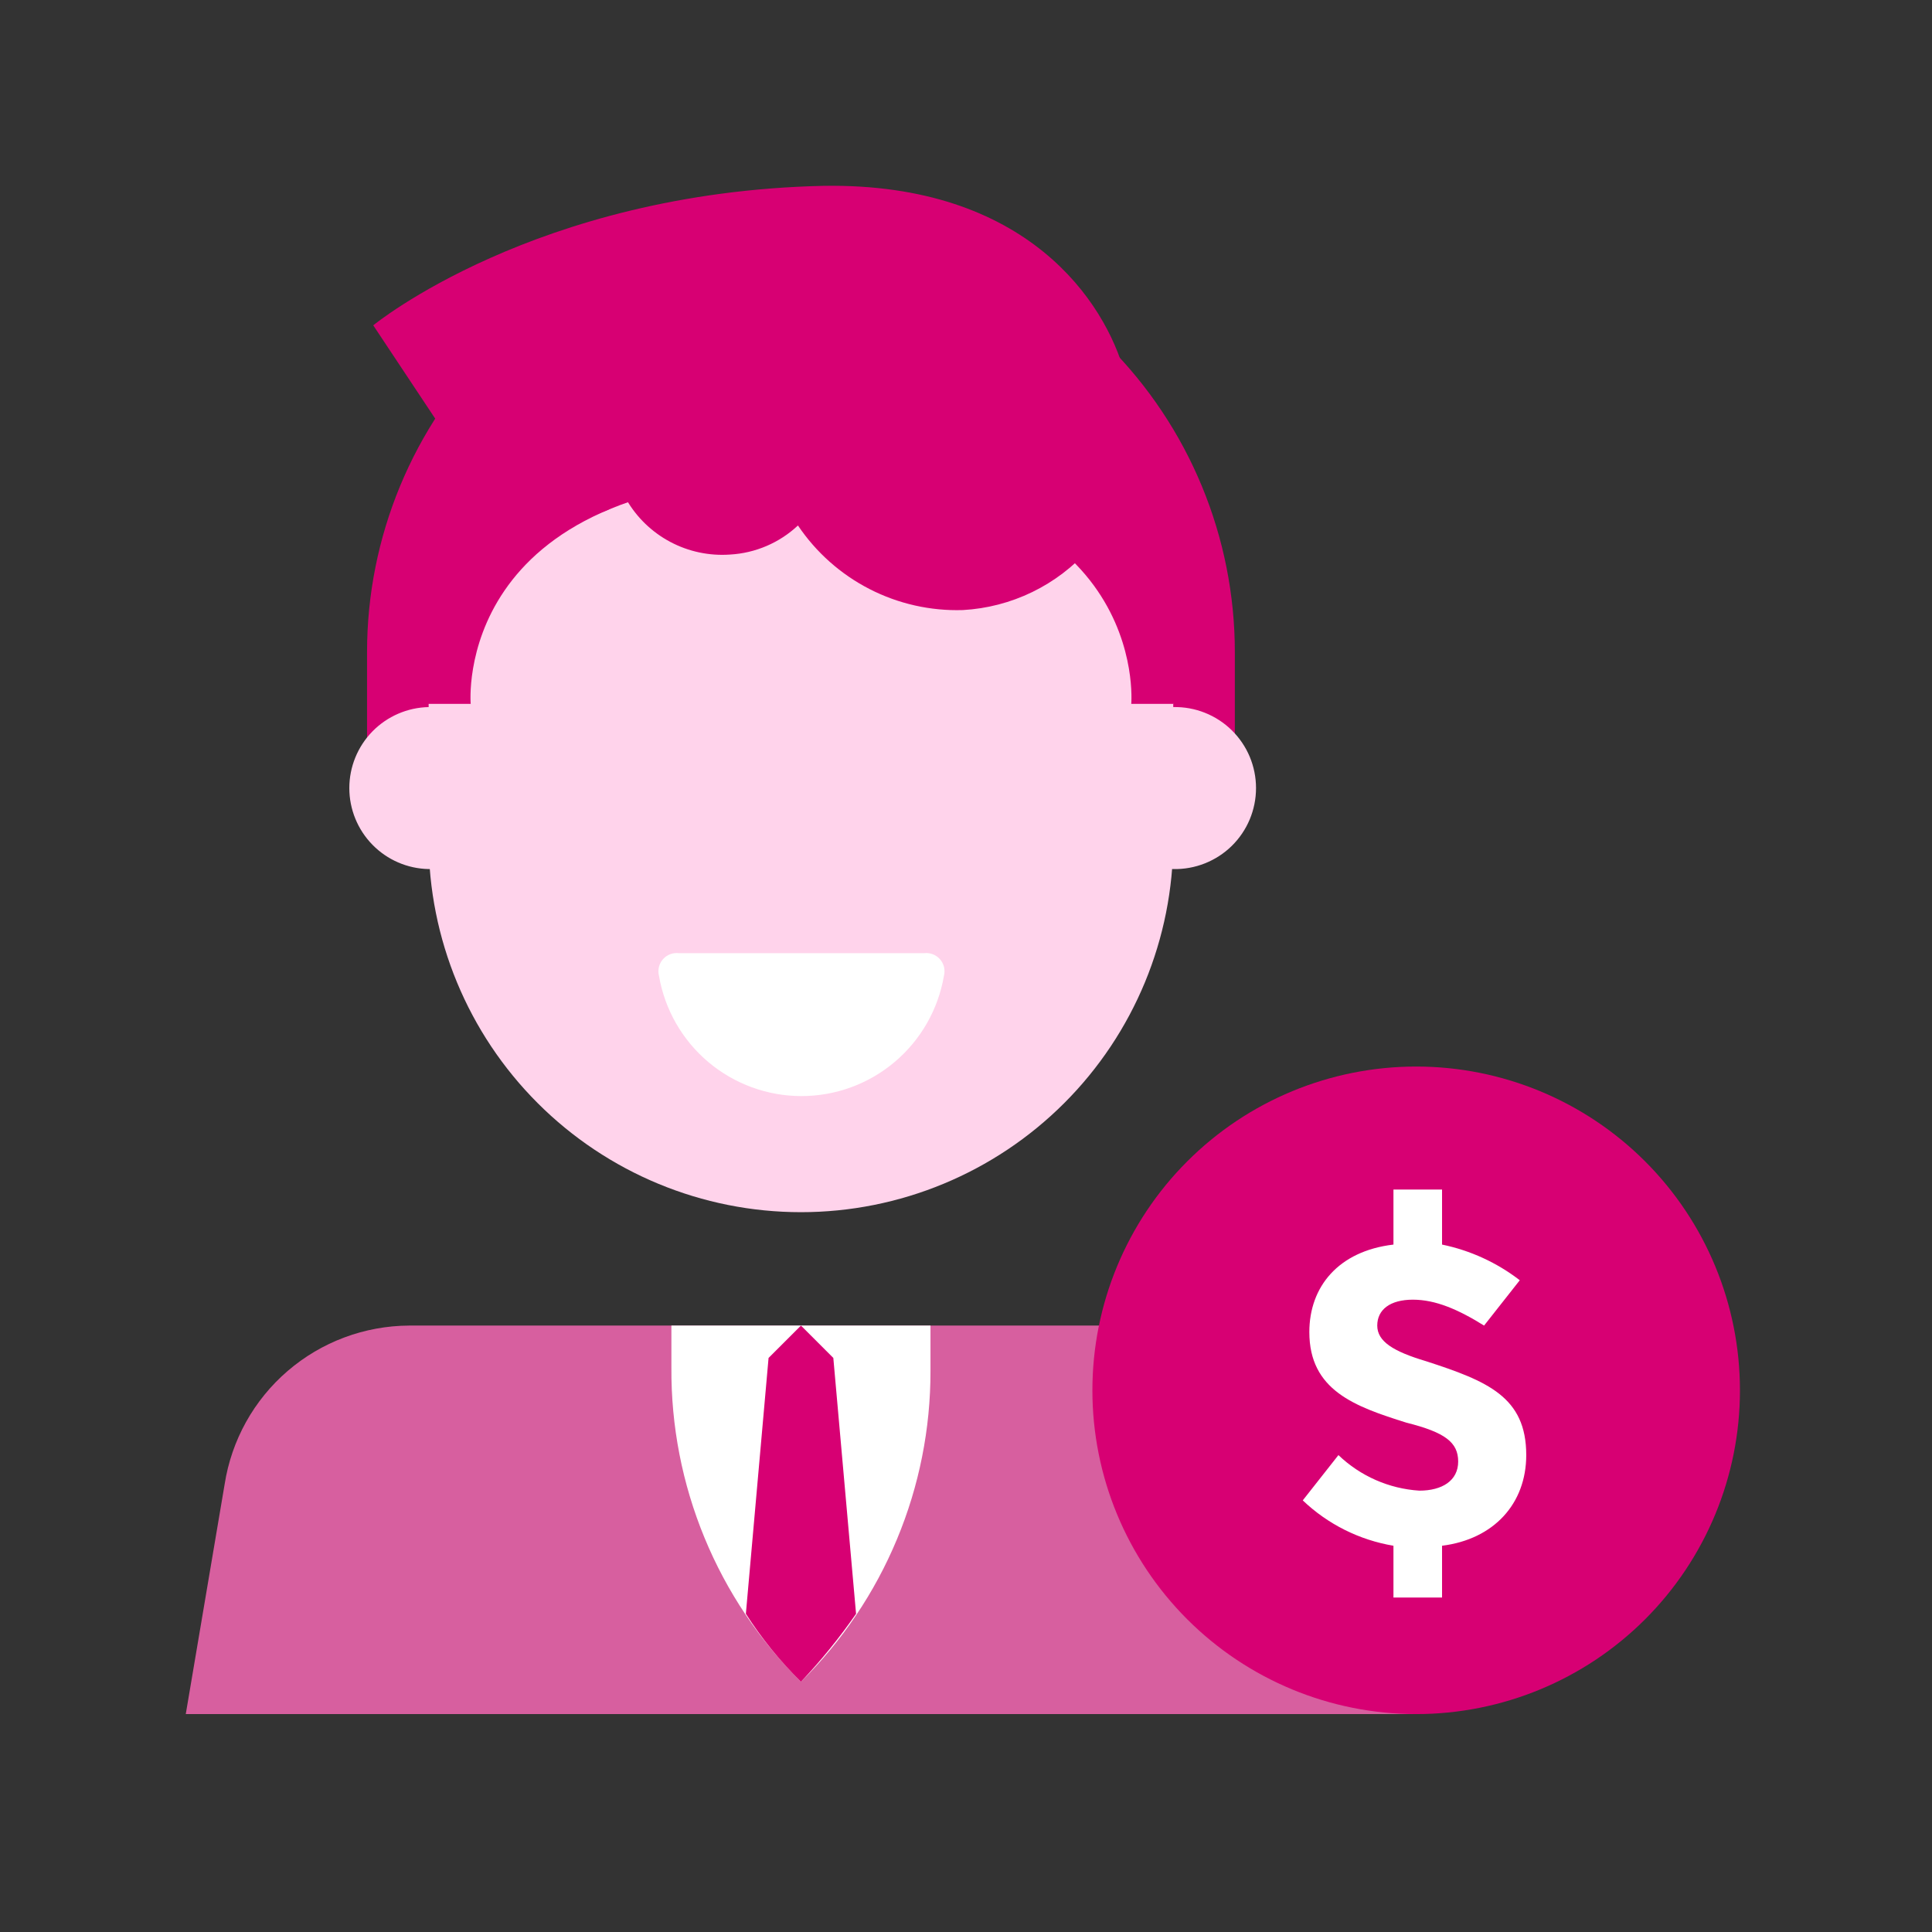
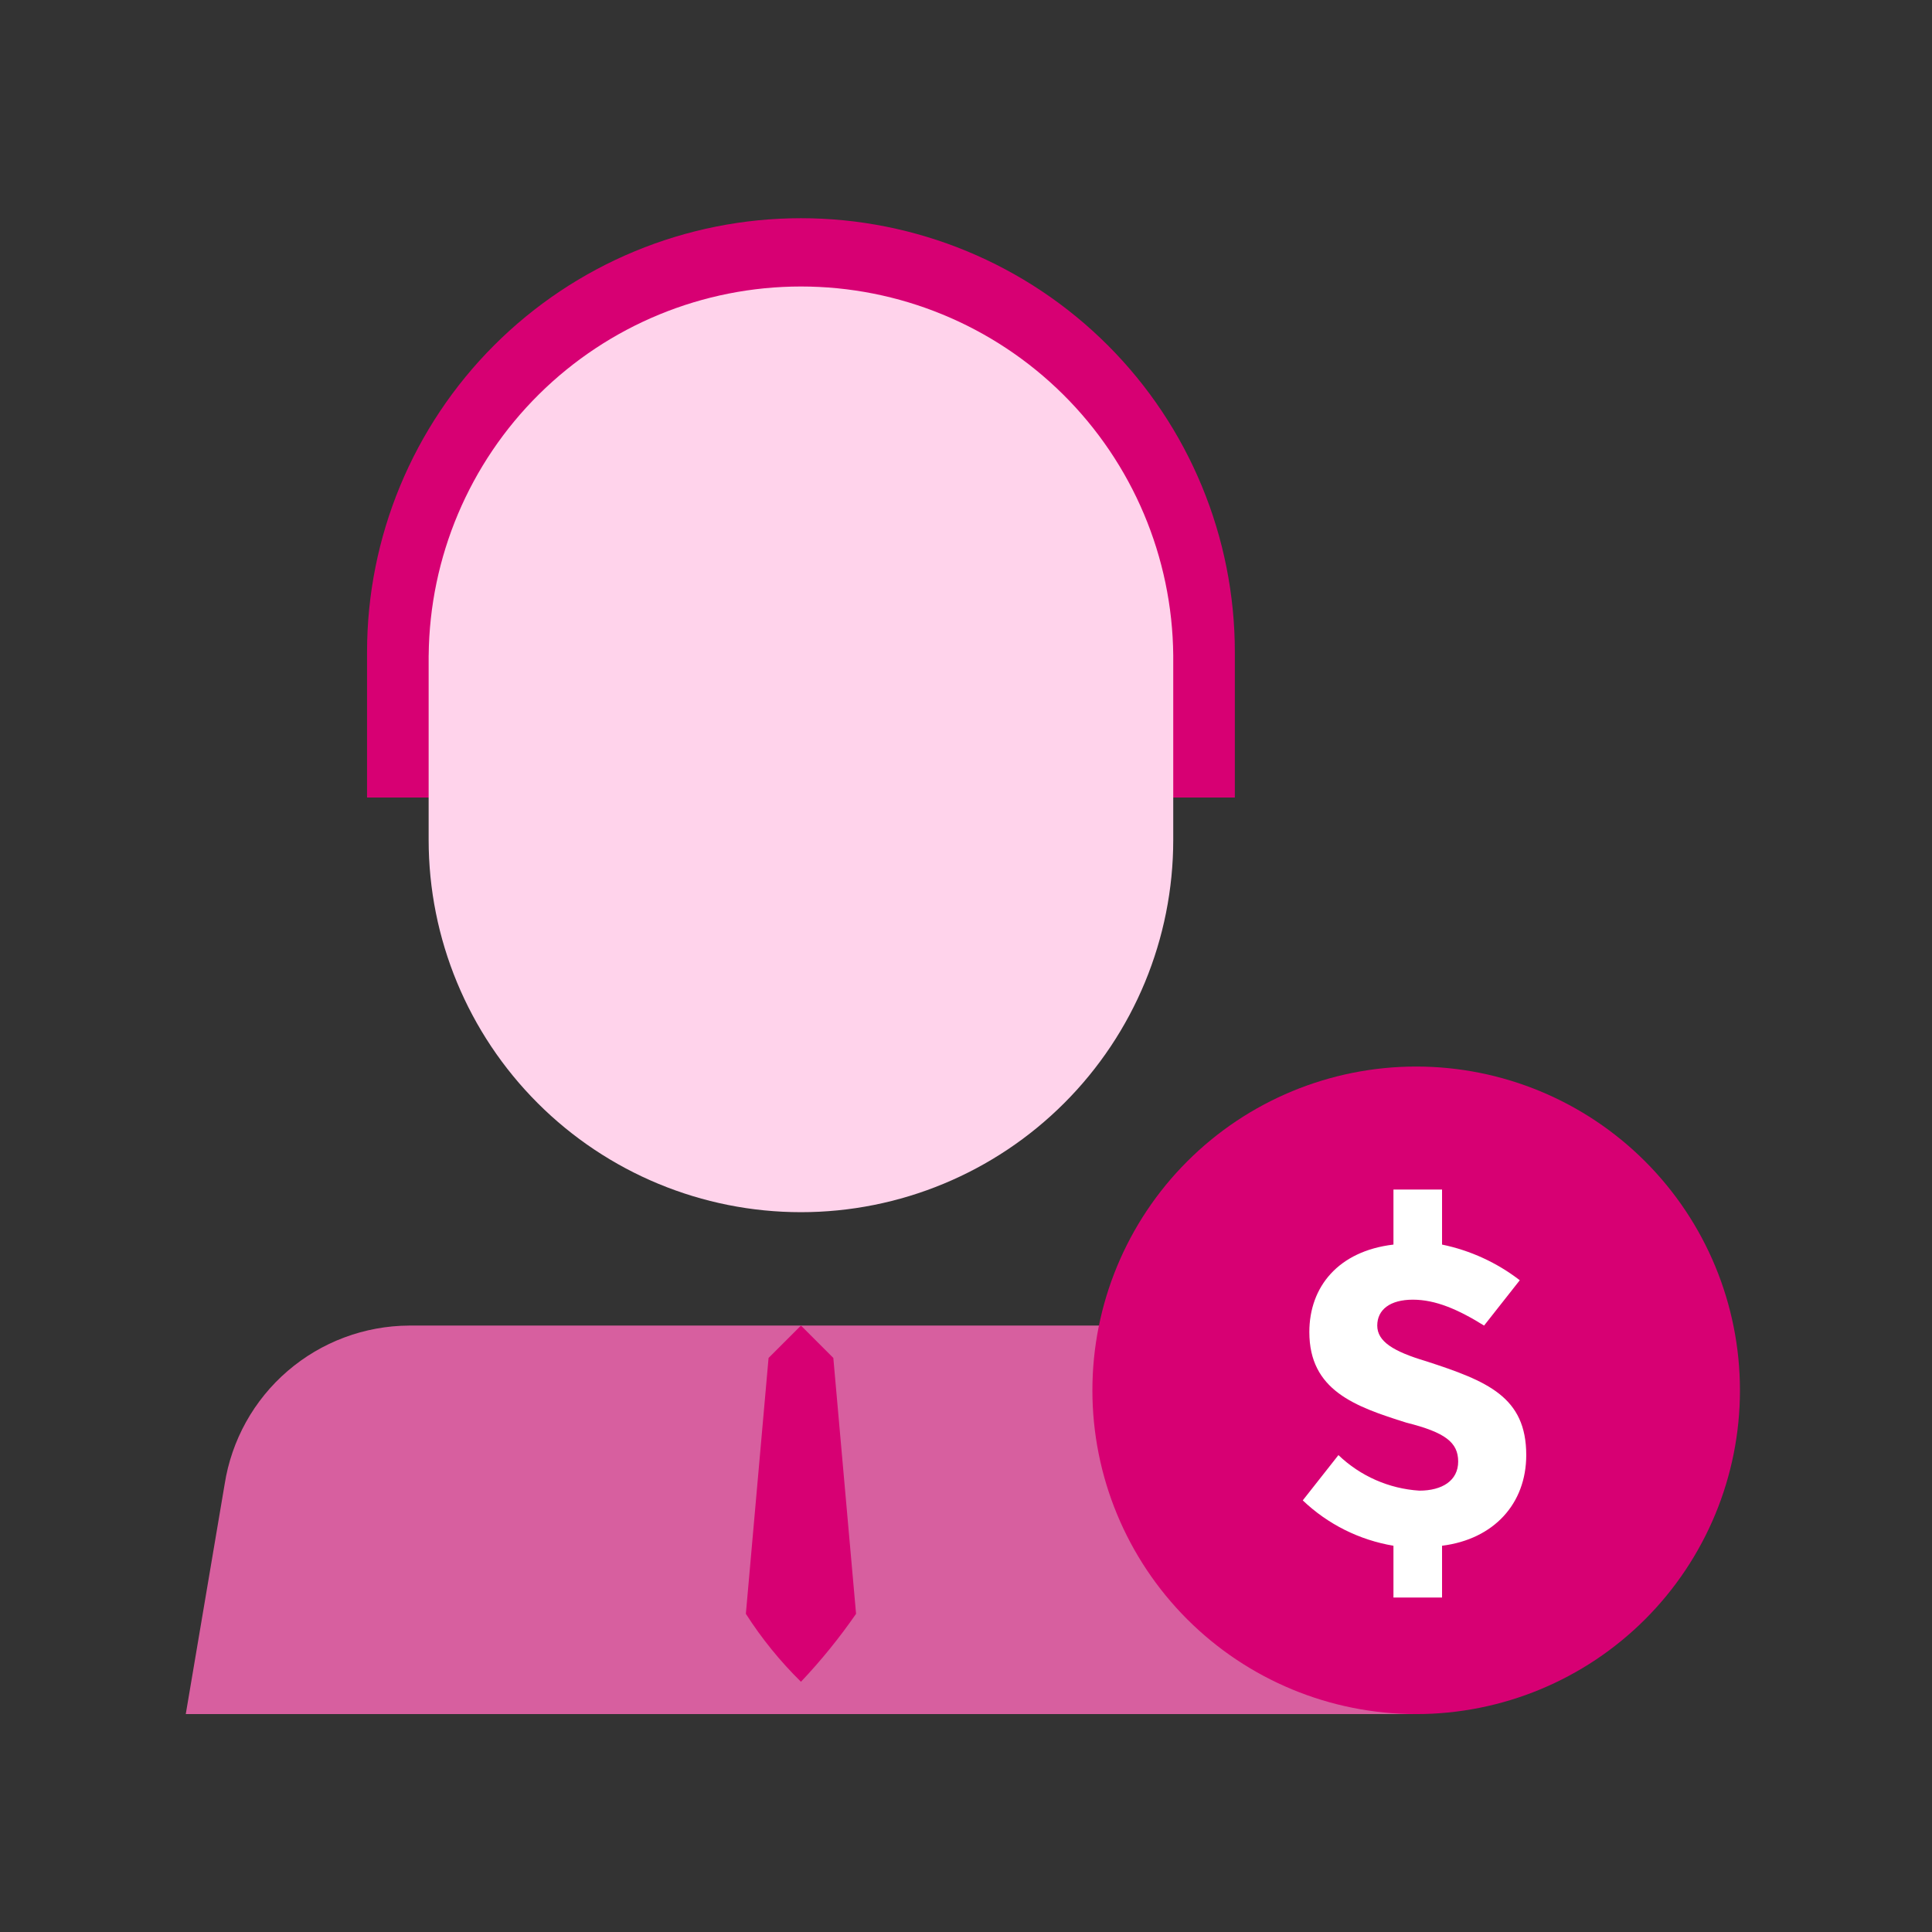
<svg xmlns="http://www.w3.org/2000/svg" width="52" height="52" viewBox="0 0 52 52" fill="none">
  <rect x="0" y="0" width="52" height="52" fill="#333333" stroke="none" />
  <path d="M9.879 21.466V17.551C9.879 14.454 11.11 11.483 13.3 9.293C15.49 7.103 18.46 5.873 21.558 5.873C24.655 5.873 27.625 7.103 29.816 9.293C32.006 11.483 33.236 14.454 33.236 17.551V21.466" fill="#D70073" />
-   <path d="M11.538 23.391C11.828 23.397 12.116 23.345 12.386 23.238C12.656 23.131 12.901 22.972 13.108 22.769C13.316 22.566 13.48 22.323 13.593 22.056C13.705 21.788 13.763 21.501 13.763 21.211C13.763 20.921 13.705 20.634 13.593 20.366C13.48 20.099 13.316 19.857 13.108 19.654C12.901 19.451 12.656 19.291 12.386 19.184C12.116 19.077 11.828 19.025 11.538 19.031C10.967 19.043 10.424 19.278 10.025 19.685C9.626 20.093 9.402 20.641 9.402 21.211C9.402 21.782 9.626 22.33 10.025 22.737C10.424 23.145 10.967 23.38 11.538 23.391ZM31.581 23.391C31.871 23.397 32.16 23.345 32.429 23.238C32.699 23.131 32.945 22.972 33.152 22.769C33.359 22.566 33.524 22.323 33.636 22.056C33.748 21.788 33.806 21.501 33.806 21.211C33.806 20.921 33.748 20.634 33.636 20.366C33.524 20.099 33.359 19.857 33.152 19.654C32.945 19.451 32.699 19.291 32.429 19.184C32.16 19.077 31.871 19.025 31.581 19.031C31.011 19.043 30.468 19.278 30.068 19.685C29.669 20.093 29.445 20.641 29.445 21.211C29.445 21.782 29.669 22.33 30.068 22.737C30.468 23.145 31.011 23.38 31.581 23.391Z" fill="#FFD3EB" />
  <path d="M11.538 17.637C11.563 14.996 12.63 12.471 14.506 10.613C16.383 8.754 18.917 7.711 21.558 7.711C24.199 7.711 26.734 8.754 28.61 10.613C30.486 12.471 31.553 14.996 31.578 17.637V22.605C31.578 25.263 30.523 27.812 28.643 29.691C26.764 31.57 24.215 32.626 21.558 32.626C18.9 32.626 16.351 31.57 14.472 29.691C12.593 27.812 11.537 25.263 11.537 22.605V17.637H11.538Z" fill="#FFD3EB" />
-   <path d="M30.448 11.008C30.44 10.682 30.382 10.359 30.273 10.051C29.75 8.14 27.658 4.913 22.161 5.002C14.404 5.176 10.046 8.756 10.046 8.756L12.24 12.06C12.24 12.06 13.895 14.065 15.288 13.979C15.851 13.95 16.395 13.764 16.858 13.444C17.137 13.927 17.546 14.323 18.04 14.585C18.533 14.847 19.089 14.965 19.646 14.926C20.33 14.888 20.978 14.611 21.477 14.143C21.964 14.867 22.627 15.456 23.403 15.854C24.179 16.252 25.044 16.447 25.916 16.42C26.564 16.384 27.198 16.219 27.782 15.936C28.366 15.652 28.888 15.256 29.317 14.77C29.747 14.283 30.075 13.716 30.284 13.102C30.493 12.487 30.578 11.838 30.533 11.19C30.486 11.14 30.455 11.077 30.447 11.008H30.448Z" fill="#D70073" />
-   <path d="M12.669 18.945C12.669 18.945 12.132 12.845 21.558 12.845C30.983 12.845 30.448 18.945 30.448 18.945H31.578L32.713 16.765L29.4 10.142L23.56 7.616L16.588 8.488L12.145 11.812L10.662 16.069L11.01 18.945H12.668H12.669Z" fill="#D70073" />
-   <path d="M24.87 25.655C24.95 25.645 25.03 25.655 25.105 25.683C25.18 25.712 25.247 25.758 25.3 25.819C25.353 25.879 25.39 25.951 25.409 26.029C25.427 26.107 25.426 26.189 25.406 26.266C25.251 27.171 24.781 27.992 24.079 28.584C23.378 29.176 22.489 29.501 21.571 29.501C20.653 29.501 19.765 29.176 19.063 28.584C18.362 27.992 17.892 27.171 17.737 26.266C17.717 26.189 17.716 26.107 17.734 26.029C17.753 25.951 17.79 25.879 17.843 25.819C17.896 25.758 17.962 25.712 18.037 25.683C18.112 25.655 18.193 25.645 18.273 25.655H24.87Z" fill="white" />
  <path d="M32.102 35.678H11.012C9.812 35.684 8.652 36.117 7.742 36.9C6.832 37.682 6.231 38.764 6.046 39.95L5 46.135H38.116L37.07 39.95C36.872 38.769 36.266 37.696 35.358 36.915C34.451 36.135 33.298 35.697 32.102 35.678Z" fill="#D75F9F" />
-   <path d="M21.558 45.265C20.443 44.158 19.56 42.841 18.962 41.389C18.363 39.937 18.06 38.38 18.071 36.809V35.678H25.044V36.898C25.047 38.454 24.74 39.995 24.141 41.431C23.543 42.868 22.665 44.171 21.558 45.265Z" fill="white" />
  <path d="M20.075 43.436C20.499 44.099 20.996 44.712 21.558 45.265C22.098 44.694 22.594 44.082 23.041 43.436L22.429 36.549L21.558 35.678L20.686 36.549L20.075 43.436ZM38.116 46.135C40.428 46.135 42.644 45.217 44.279 43.583C45.913 41.949 46.831 39.732 46.831 37.421C46.831 35.109 45.913 32.893 44.279 31.259C42.644 29.624 40.428 28.706 38.116 28.706C35.805 28.706 33.588 29.624 31.954 31.259C30.32 32.893 29.402 35.109 29.402 37.421C29.402 39.732 30.32 41.949 31.954 43.583C33.588 45.217 35.805 46.135 38.116 46.135Z" fill="#D70073" />
  <path d="M38.813 41.604V42.998H37.505V41.604C36.587 41.45 35.737 41.025 35.064 40.383L36.024 39.164C36.615 39.73 37.386 40.069 38.202 40.121C38.814 40.121 39.247 39.853 39.247 39.338C39.247 38.824 38.899 38.553 37.856 38.292C36.462 37.855 35.241 37.421 35.241 35.852C35.241 34.632 36.024 33.672 37.505 33.498V32.017H38.813V33.498C39.574 33.655 40.289 33.983 40.905 34.458L39.944 35.678C39.247 35.244 38.639 34.981 38.028 34.981C37.416 34.981 37.069 35.248 37.069 35.678C37.069 36.107 37.505 36.375 38.376 36.635C40.033 37.172 41.079 37.595 41.079 39.163C41.079 40.472 40.207 41.429 38.813 41.604Z" fill="white" />
</svg>